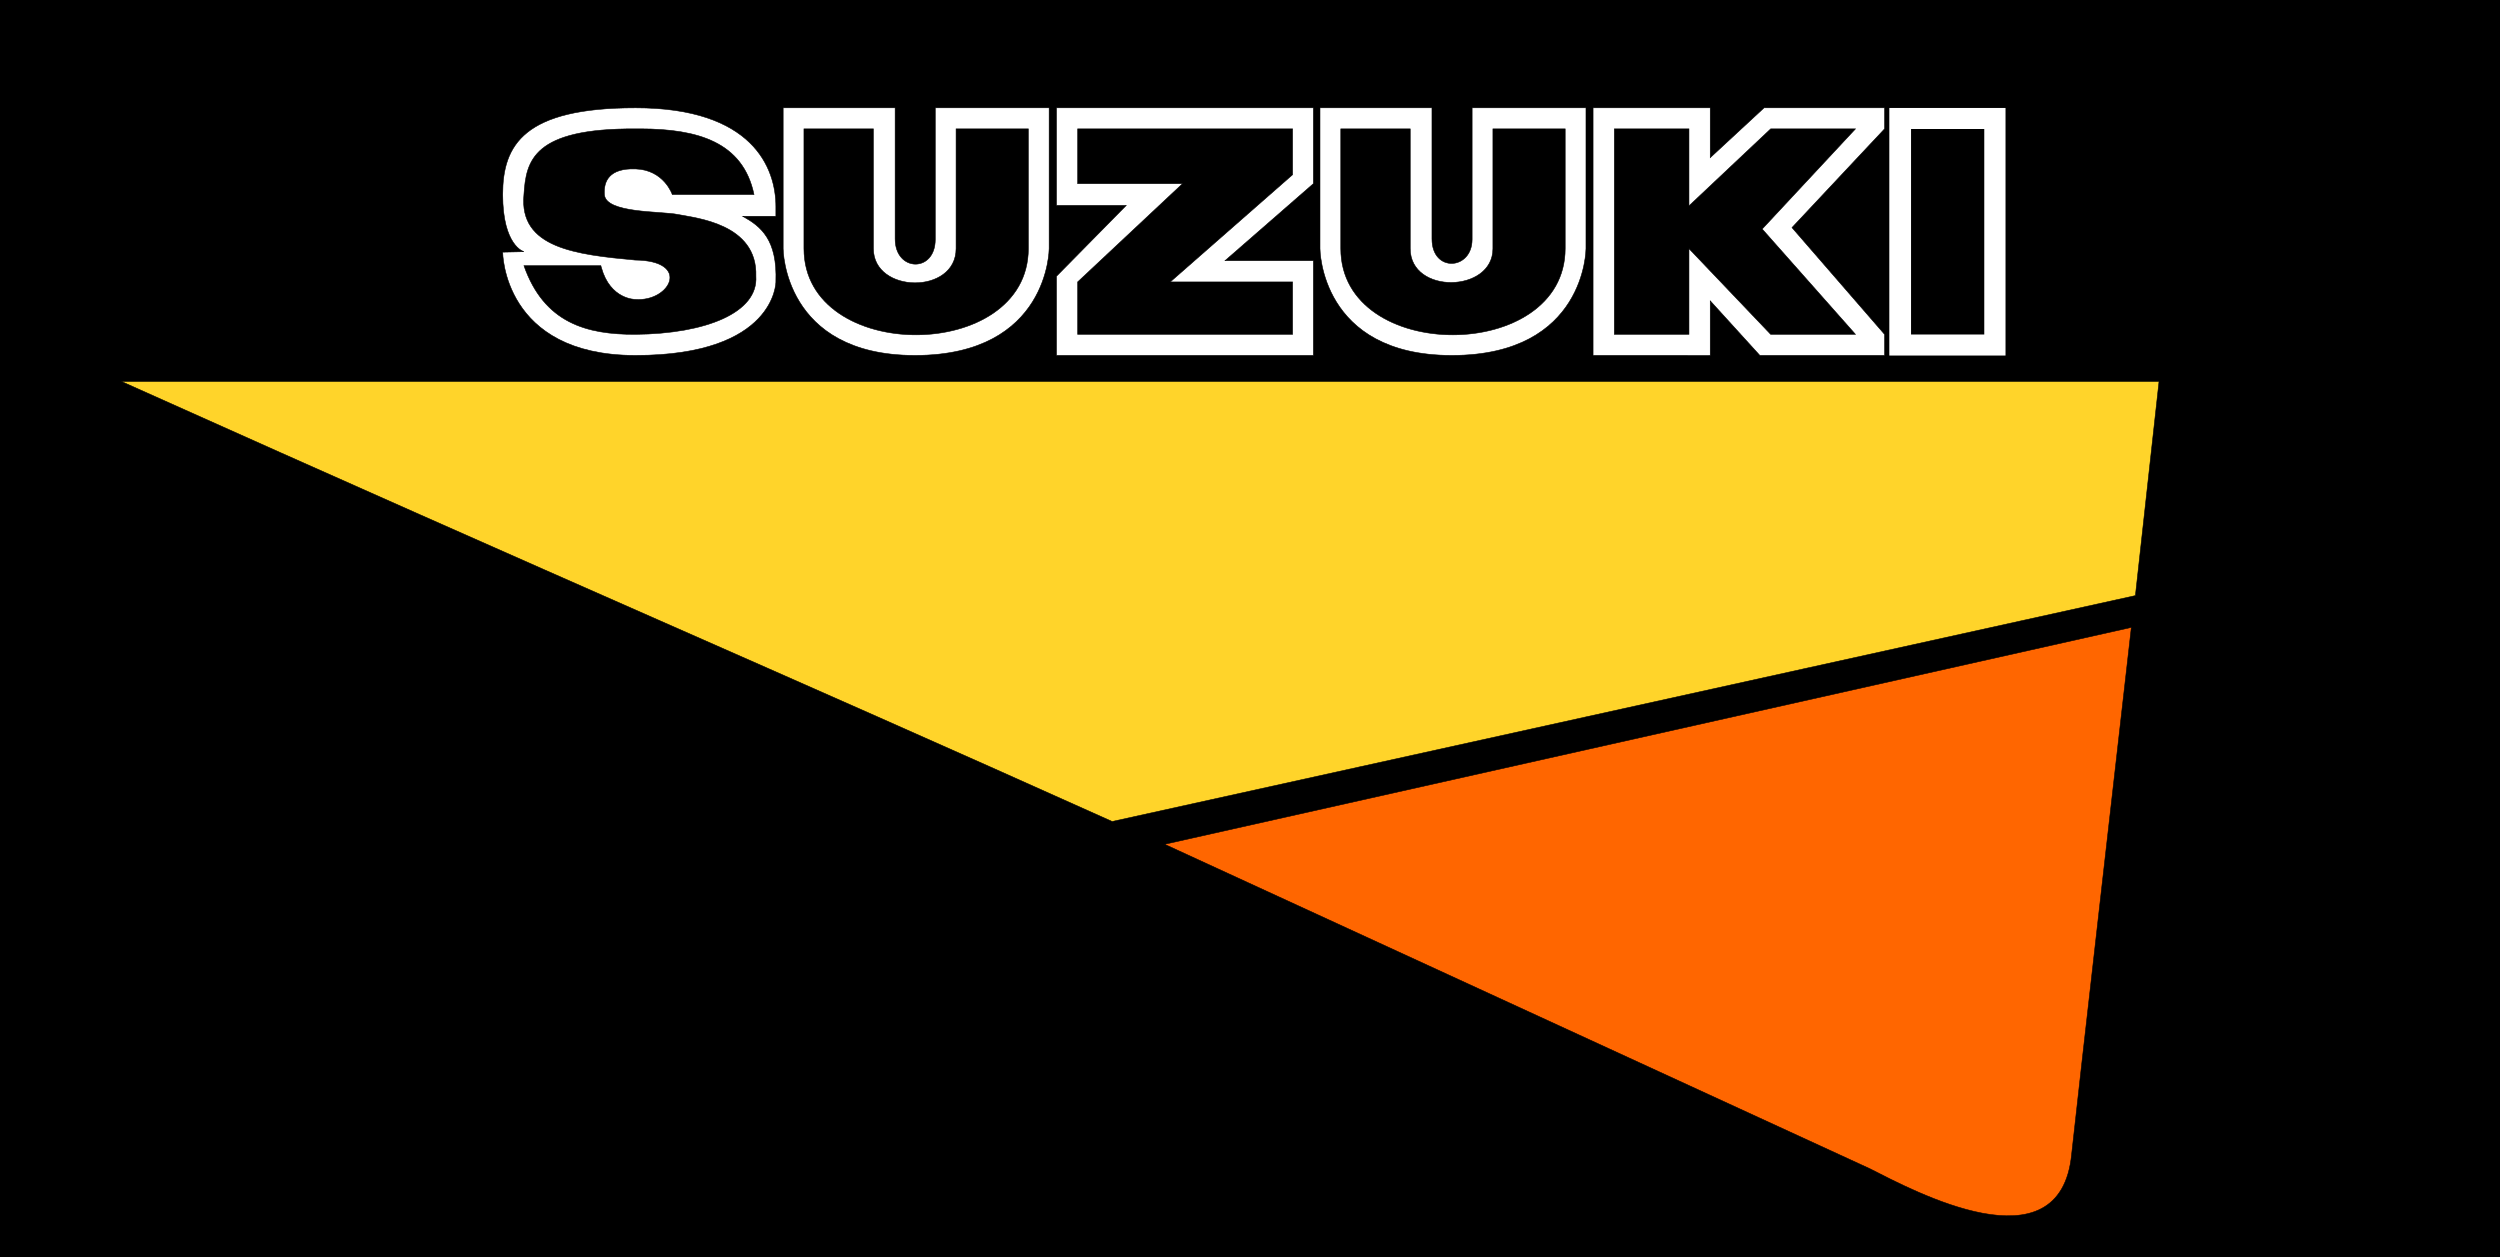
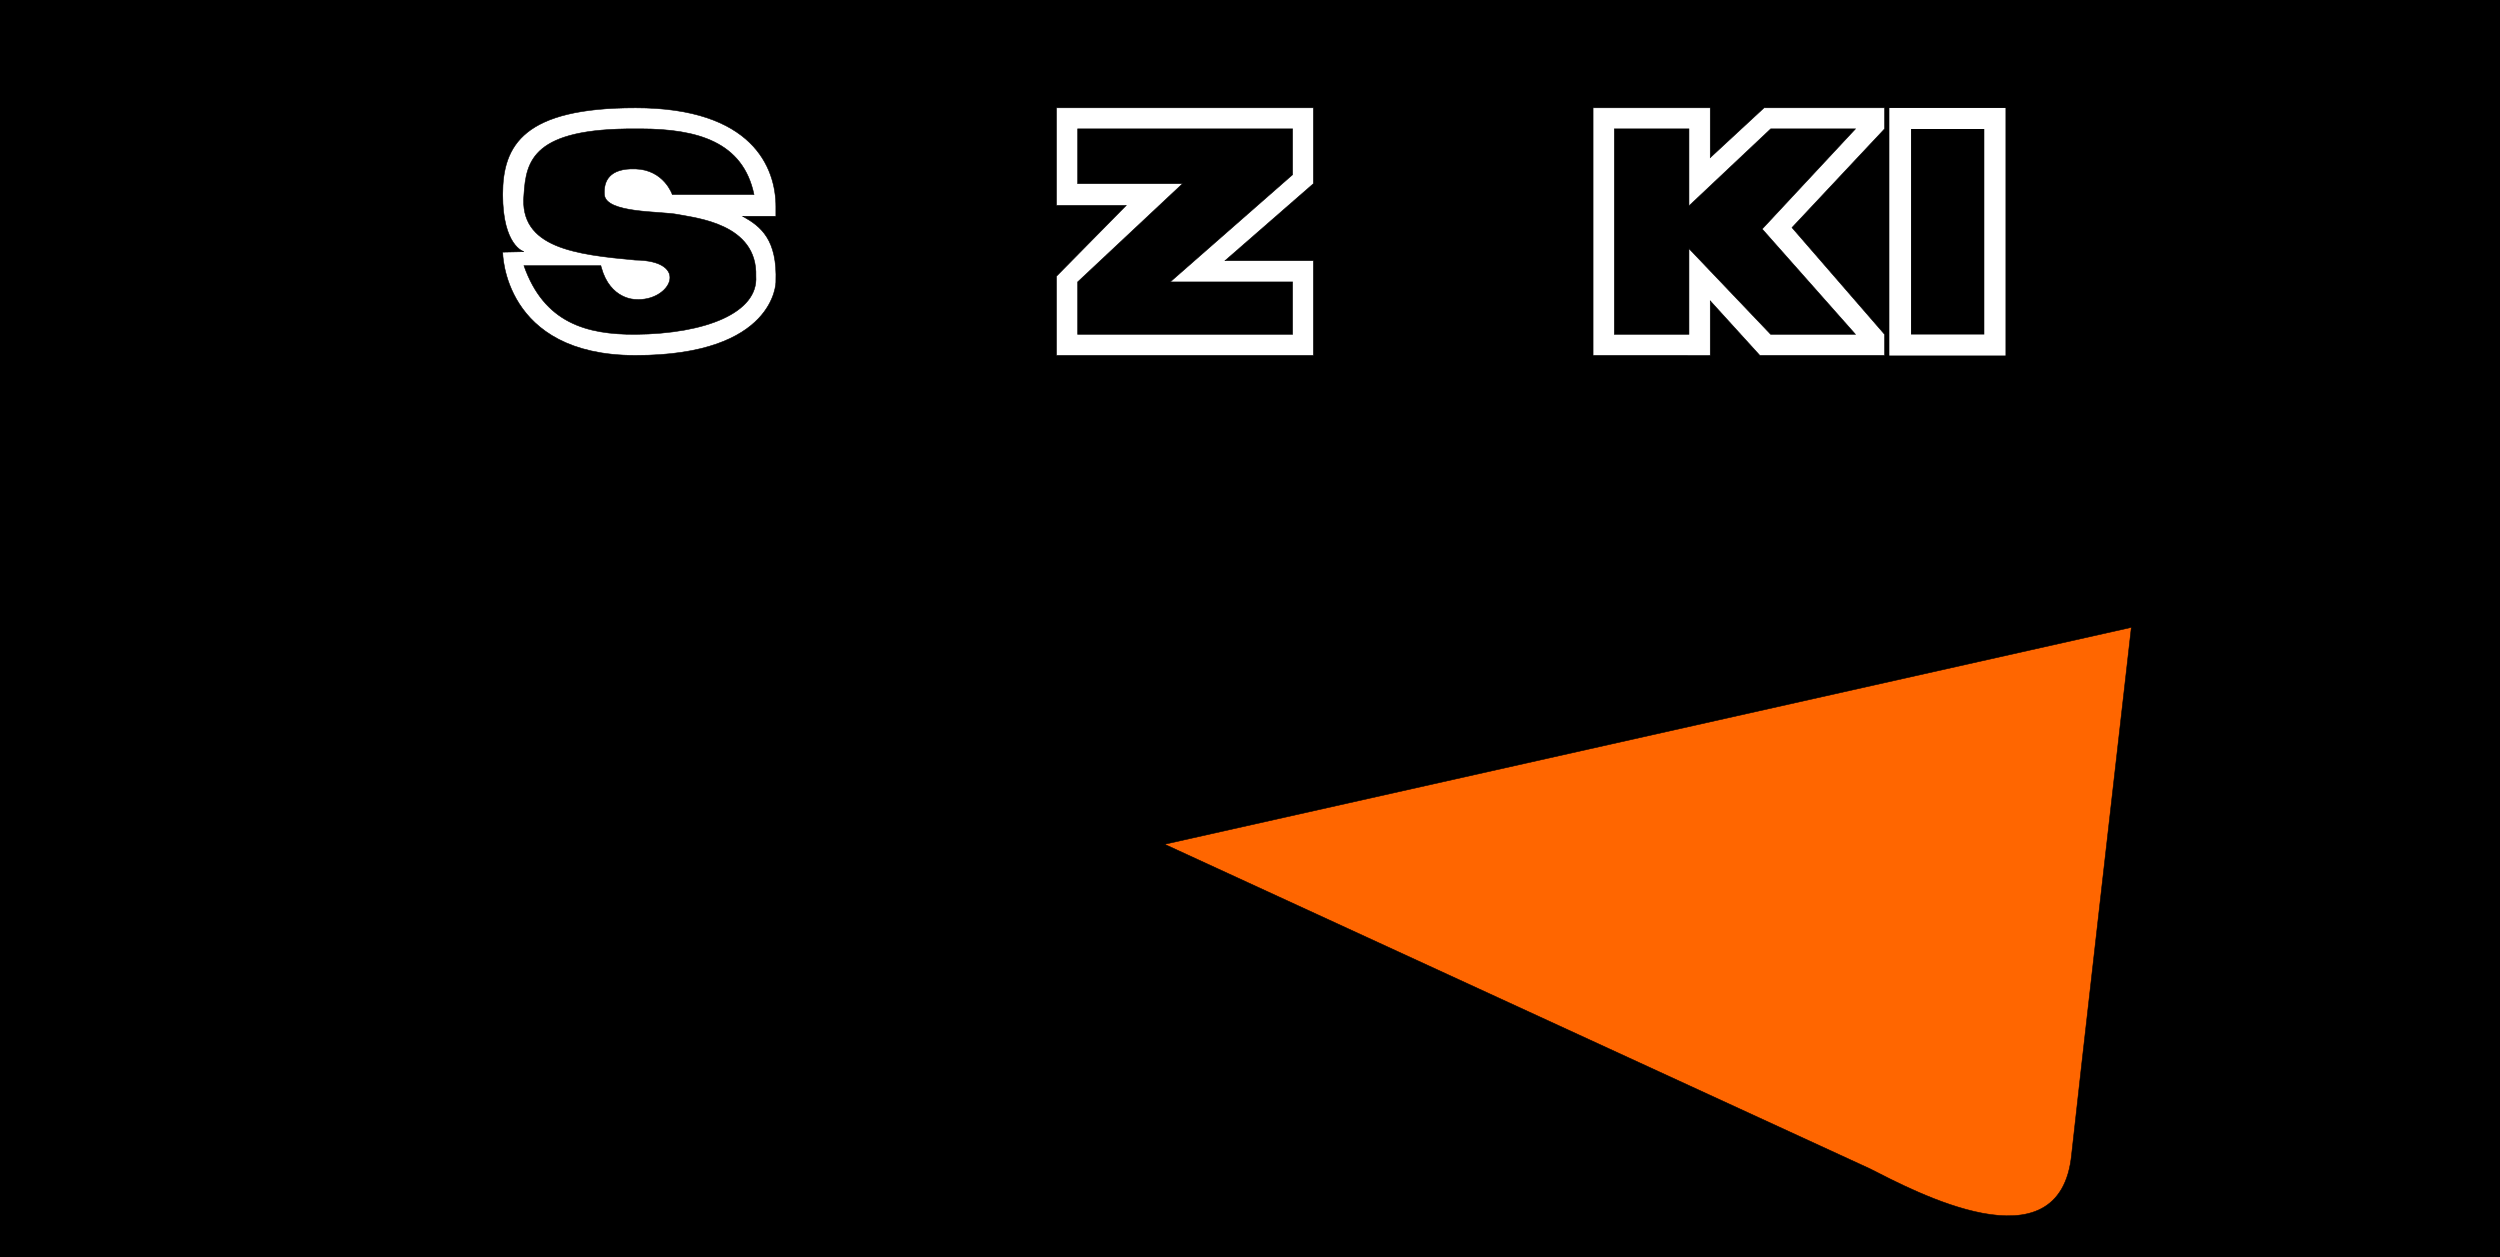
<svg xmlns="http://www.w3.org/2000/svg" xmlns:ns1="http://www.inkscape.org/namespaces/inkscape" xmlns:ns2="http://sodipodi.sourceforge.net/DTD/sodipodi-0.dtd" id="svg3173" version="1.1" ns1:version="0.48.2 r9819" width="4730.786" height="2379.541" ns2:docname="R Kopie.svg">
  <defs id="defs3177" />
  <ns2:namedview pagecolor="#ffffff" bordercolor="#666666" borderopacity="1" objecttolerance="10" gridtolerance="10" guidetolerance="10" ns1:pageopacity="0" ns1:pageshadow="2" ns1:window-width="1440" ns1:window-height="870" id="namedview3175" showgrid="false" showguides="true" ns1:guide-bbox="true" ns1:zoom="0.19983065" ns1:cx="2366.0736" ns1:cy="1193.26" ns1:window-x="0" ns1:window-y="0" ns1:window-maximized="1" ns1:current-layer="svg3173" fit-margin-right="-2.4" fit-margin-top="0" fit-margin-left="0" fit-margin-bottom="0">
    <ns2:guide orientation="0,1" position="570.238,1703.677" id="guide3225" />
    <ns2:guide orientation="1,0" position="297.772,1806.295" id="guide3227" />
    <ns2:guide orientation="1,0" position="4087.537,1438.288" id="guide3229" />
    <ns2:guide orientation="0,1" position="524.238,1657.677" id="guide3231" />
    <ns2:guide orientation="0,1" position="1051.478,83.031" id="guide3233" />
  </ns2:namedview>
  <rect style="fill:#000000;display:inline" id="rect3159" width="4733.185" height="2379.541" x="0" y="0" />
  <rect style="opacity:0.61;fill:#666666" id="rect3025" width="40" height="40" x="3193.428" y="632.782" />
  <path style="fill:none;stroke:#000000;stroke-width:1px;stroke-linecap:butt;stroke-linejoin:miter;stroke-opacity:1" d="m 3011.947,204.289 0,468.494" id="path3042" ns1:connector-curvature="0" />
  <path ns1:connector-curvature="0" style="fill:#ffffff;stroke:#000000;stroke-width:1px;stroke-linecap:butt;stroke-linejoin:miter;stroke-opacity:1" d="m 3014.584,204.031 0,468.5 221.719,0 0,-103.281 93.844,103.281 236.031,0 0,-39.812 -175.219,-202.031 175.219,-186.844 0,-39.812 -227.969,0 -101.906,94.344 0,-94.344 -181.5,0 -40.219,0 z m 40.219,39.812 141.25,0 0,145.719 154.656,-145.719 160.469,0 -176.562,189.531 176.562,199.344 -160.469,0 -154.656,-162.25 0,162.25 -141.25,0 0,-388.875 z" id="path3044" />
-   <path ns1:connector-curvature="0" style="fill:#ffffff;stroke:#000000;stroke-width:1px;stroke-linecap:butt;stroke-linejoin:miter;stroke-opacity:1" d="m 2497.834,204.031 0,266.438 c 0,0 0.013,202.062 249.438,202.062 253.895,0 253.906,-202.062 253.906,-202.062 l 0,-266.438 -215.469,0 0,249 c 0,58.39 -75.969,63.259 -75.969,-0.906 l 0,-248.094 z m 39.344,39.812 131.438,0 0,226.625 c 0,86.948 156.438,83.893 156.438,0 l 0,-226.625 136.781,0 0,226.625 c 0,217.021 -424.656,218.067 -424.656,0 z" id="path3098" ns2:nodetypes="ccscccssccccssccssc" />
-   <path ns1:connector-curvature="0" style="fill:#ffffff;stroke:#000000;stroke-width:1px;stroke-linecap:butt;stroke-linejoin:miter;stroke-opacity:1" d="m 1481.971,204.026 0,266.438 c 0,0 0.013,202.062 249.438,202.062 253.895,0 253.906,-202.062 253.906,-202.062 l 0,-266.438 -215.469,0 0,249 c 0,63.53 -75.969,61.67 -75.969,-0.906 l 0,-248.094 z m 39.344,39.812 131.438,0 0,226.625 c 0,85.248 156.438,87.342 156.438,0 l 0,-226.625 136.781,0 0,226.625 c 0,217.021 -424.656,218.067 -424.656,0 z" id="path3098-8" ns2:nodetypes="ccscccssccccssccssc" />
  <path ns1:connector-curvature="0" style="fill:#ffffff;stroke:#000000;stroke-width:1px;stroke-linecap:butt;stroke-linejoin:miter;stroke-opacity:1" d="m 1999.208,204.031 0,184.625 132.094,0 -132.094,134.094 0,149.781 486.125,0 0,-179.281 -167.187,0 167.187,-145.719 0,-143.5 -486.125,0 z m 40.031,39.812 406.75,0 0,86.719 -231.531,202.938 231.531,0 0,99.219 -406.75,0 0,-99.219 198.469,-185.969 -198.469,0 0,-103.688 z" id="path3137" />
  <path ns1:connector-curvature="0" style="fill:#ffffff;stroke:#000000;stroke-width:1px;stroke-linecap:butt;stroke-linejoin:miter;stroke-opacity:1" d="m 1202.458,204.031 c -210.983,0 -251.187,69.965 -251.187,164.062 0,97.472 40.187,108.188 40.187,108.188 l -40.187,0.875 c 0,0 0,195.375 251.187,195.375 265.767,0 265.75,-139.031 265.75,-139.031 2.964,-80.271 -28.25,-104.99 -62.812,-124.281 l 62.812,0 0,-17.969 c 0,-74.421 -44.434,-187.219 -265.75,-187.219 z m 10.375,39.781 c 106.809,0.354 193.048,24.513 214,124.281 l -154.656,0 c 0,0 -15.517,-46.713 -69.719,-48.469 -49.516,-1.604 -60.407,23.135 -58.75,48.469 2.355,36.013 107.483,31.184 139.337,37.799 31.654,6.573 150.796,16.711 147.382,116.857 4.673,68.767 -94.705,108.825 -227.969,109.969 -92.492,0.427 -172.89,-21.601 -211,-129.938 l 145.531,0 1,3.562 c 16.797,60.89 64.469,60.219 64.469,60.219 65.601,4.886 106.576,-73.288 -0.906,-74.469 -111.266,-10.399 -220.062,-22.675 -210.094,-124 3.967,-64.361 17.657,-125.352 211,-124.25 3.487,-0.036 6.929,-0.043 10.375,-0.031 z" id="path3152" ns2:nodetypes="ssccscccsscccsssccccccccccc" />
  <path ns1:connector-curvature="0" style="fill:#ffffff" d="m 3575.172,204.298 0,468.5 219.906,0 0,-468.5 -219.906,0 z m 41.125,39.812 138.562,0 0,388.875 -138.562,0 0,-388.875 z" id="rect3241" />
-   <path style="fill:#ffd42a;stroke:#000000;stroke-width:1px;stroke-linecap:butt;stroke-linejoin:miter;stroke-opacity:1;display:inline" d="m 4085.558,721.865 -44.725,405.171 -1936.271,427.481 C 1454.582,1262.403 1089.019,1107.379 229.772,721.865 z" id="path3048" ns1:connector-curvature="0" ns2:nodetypes="ccccc" />
  <path style="fill:#ff6600;stroke:#000000;stroke-width:1px;stroke-linecap:butt;stroke-linejoin:miter;stroke-opacity:1;display:inline" d="m 4033.154,1187.225 c 0,0 -109.084,956.774 -112.962,996.825 -21.302,220.008 -300.121,68.795 -381.654,27.572 L 2203.803,1597.624 z" id="path3052" ns1:connector-curvature="0" ns2:nodetypes="csccc" />
</svg>